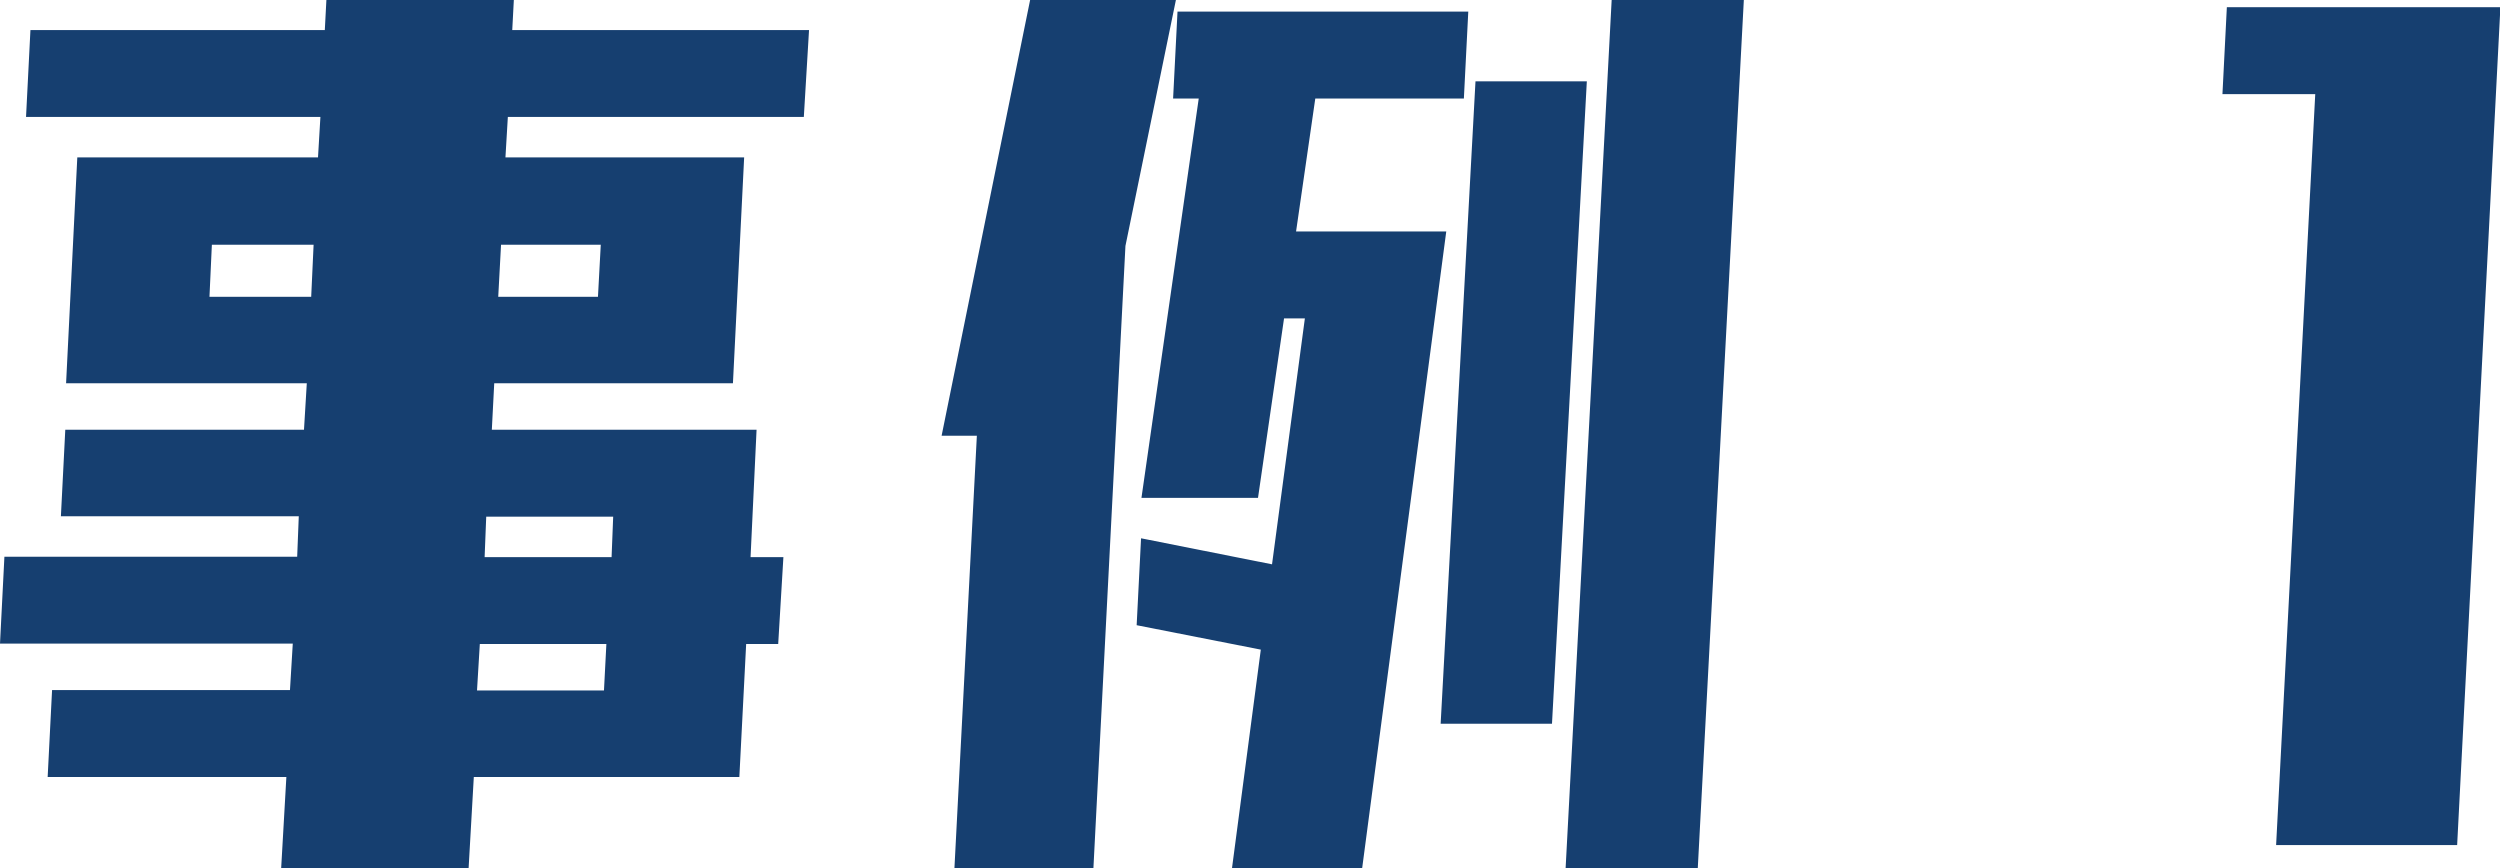
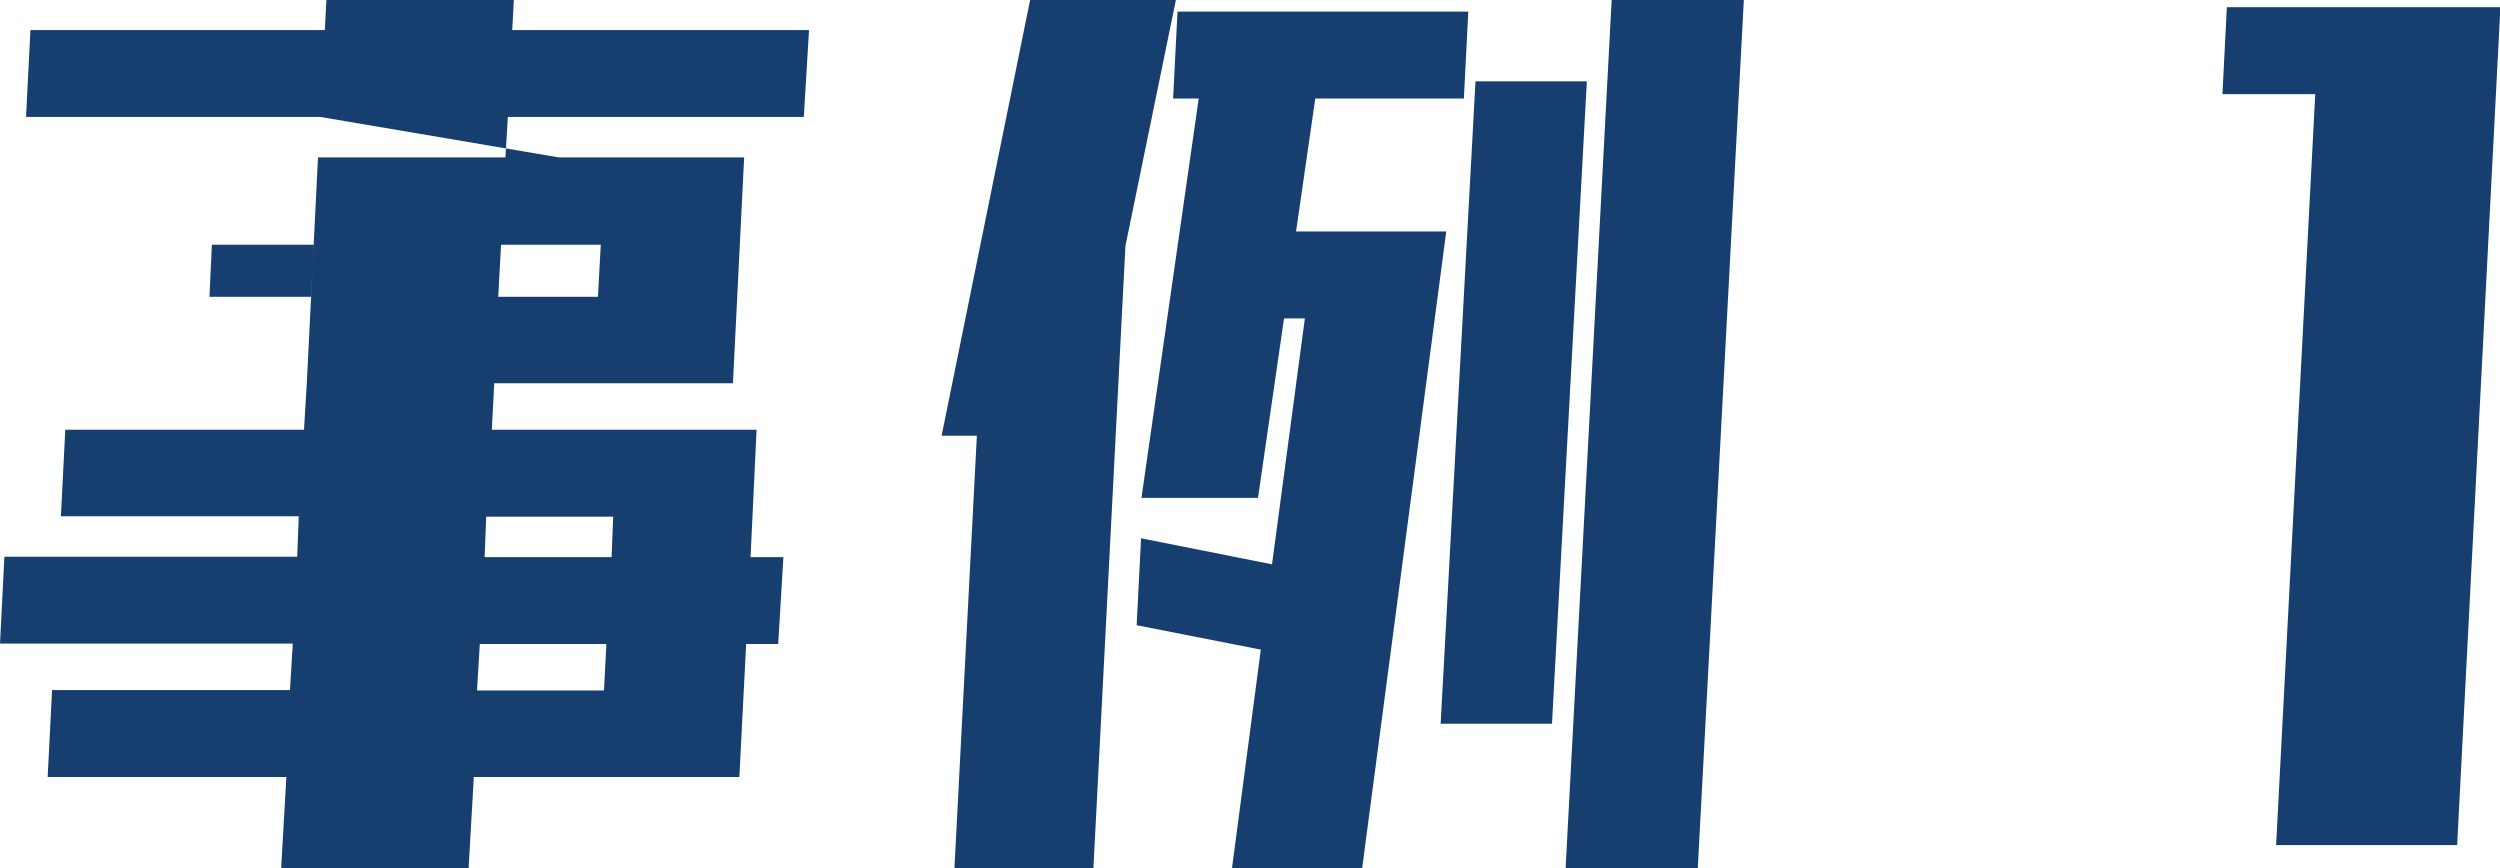
<svg xmlns="http://www.w3.org/2000/svg" viewBox="0 0 62.42 21.68">
-   <path d="M1.52 12.9l.11-2.17h5.96l.07-1.16H1.65l.28-5.64h6.01L8 2.92H.65L.76.75h7.35l.04-.76h4.68l-.04.76h7.41l-.13 2.17h-7.39l-.06 1.01h5.96l-.28 5.64h-5.96l-.06 1.16h6.61l-.15 3.18h.82l-.13 2.17h-.8l-.17 3.32h-6.63l-.13 2.28H7.02l.13-2.28H1.19l.11-2.17h5.94l.07-1.16H0l.11-2.17h7.31l.04-1.01H1.52zm6.31-6.79H5.29l-.06 1.3h2.54l.06-1.3zm7.32 9.97h-3.17l-.07 1.16h3.17l.06-1.16zm.16-3.18h-3.17l-.04 1.01h3.17l.04-1.01zm-2.87-5.49h2.49l.07-1.3h-2.49l-.07 1.3zm11.07 3.47L25.72 0h3.64L28.1 6.14l-.8 15.54h-3.47l.56-10.8h-.89zm5.78-8.42L29.4.29h7.26l-.11 2.17h-3.71l-.48 3.32h3.75l-2.1 15.9h-3.25l.72-5.46-3.1-.61.11-2.17 3.27.65.82-6.14h-.52l-.65 4.48H28.5l1.43-9.97h-.65zm6.68 15.61l.87-16.04h2.78l-.87 16.04h-2.78zm3.12 3.61L40.24 0h3.3l-1.15 21.68h-3.3zm16.4-19.33L55.6.18h6.72l-.11 2.17h-6.72zm1.34 18.75L57.92.18h4.51L61.35 21.1h-4.51z" fill="#163f70" />
+   <path d="M1.52 12.9l.11-2.17h5.96l.07-1.16l.28-5.64h6.01L8 2.92H.65L.76.75h7.35l.04-.76h4.68l-.04.76h7.41l-.13 2.17h-7.39l-.06 1.01h5.96l-.28 5.64h-5.96l-.06 1.16h6.61l-.15 3.18h.82l-.13 2.17h-.8l-.17 3.32h-6.63l-.13 2.28H7.02l.13-2.28H1.19l.11-2.17h5.94l.07-1.16H0l.11-2.17h7.31l.04-1.01H1.52zm6.31-6.79H5.29l-.06 1.3h2.54l.06-1.3zm7.32 9.97h-3.17l-.07 1.16h3.17l.06-1.16zm.16-3.18h-3.17l-.04 1.01h3.17l.04-1.01zm-2.87-5.49h2.49l.07-1.3h-2.49l-.07 1.3zm11.07 3.47L25.72 0h3.64L28.1 6.14l-.8 15.54h-3.47l.56-10.8h-.89zm5.78-8.42L29.4.29h7.26l-.11 2.17h-3.71l-.48 3.32h3.75l-2.1 15.9h-3.25l.72-5.46-3.1-.61.11-2.17 3.27.65.82-6.14h-.52l-.65 4.48H28.5l1.43-9.97h-.65zm6.68 15.61l.87-16.04h2.78l-.87 16.04h-2.78zm3.12 3.61L40.24 0h3.3l-1.15 21.68h-3.3zm16.4-19.33L55.6.18h6.72l-.11 2.17h-6.72zm1.34 18.75L57.92.18h4.51L61.35 21.1h-4.51z" fill="#163f70" />
</svg>